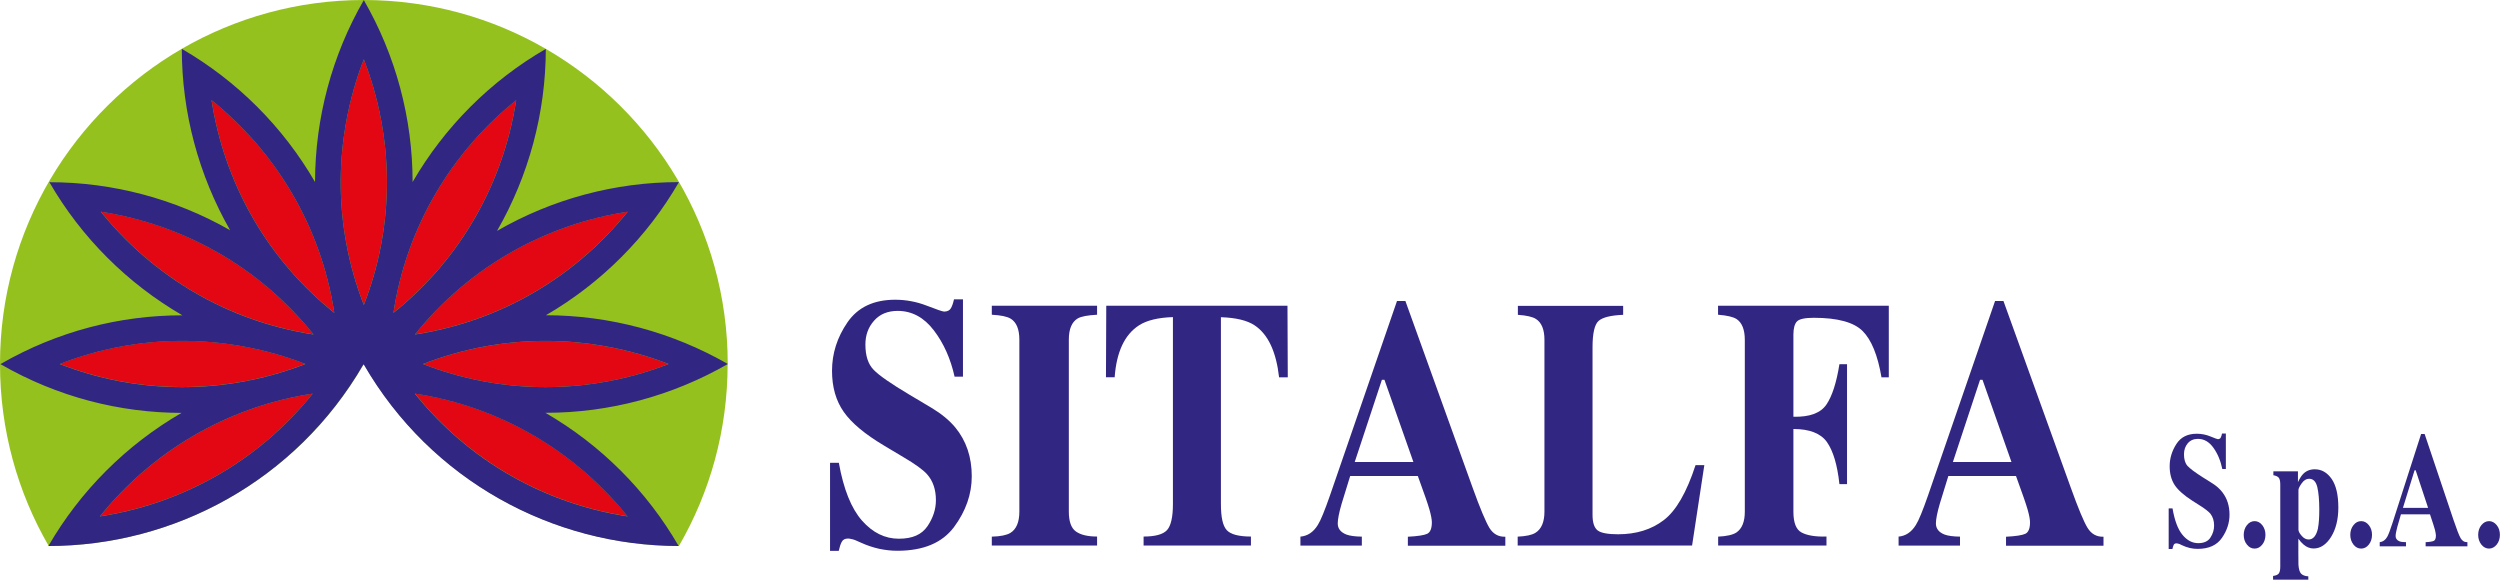
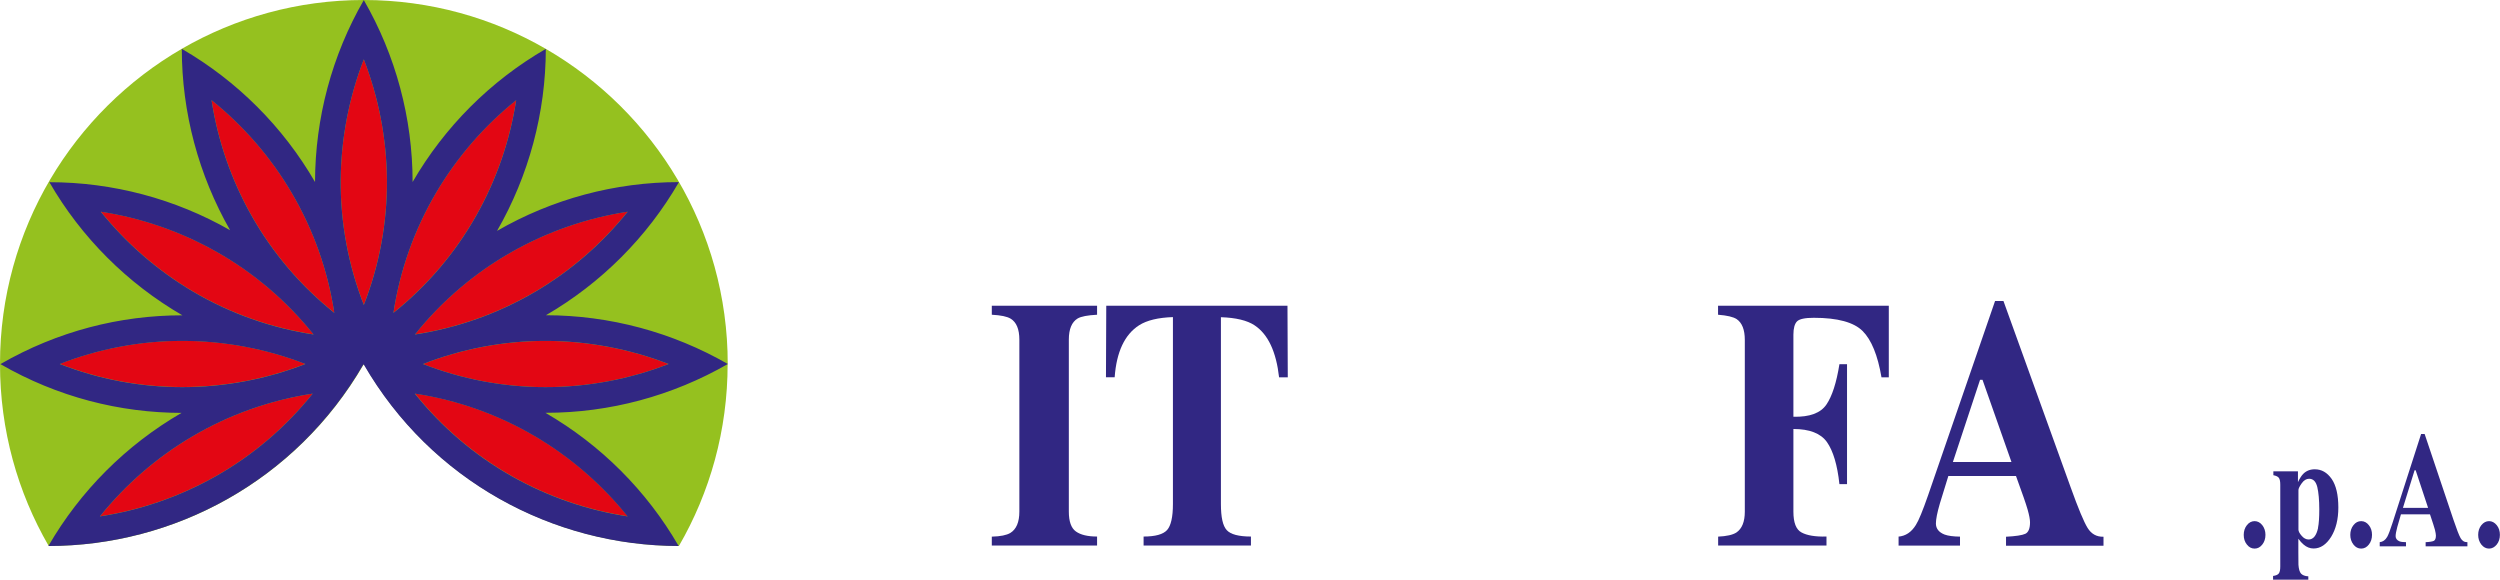
<svg xmlns="http://www.w3.org/2000/svg" id="Livello_2" viewBox="0 0 253.15 58.71">
  <defs>
    <style>.cls-1{fill:#e30613;}.cls-1,.cls-2,.cls-3{stroke-width:0px;}.cls-2{fill:#95c11f;}.cls-3{fill:#312783;}</style>
  </defs>
  <g id="Livello_1_copia">
    <path class="cls-2" d="m73.69,36.86s0,0,0,0c0,0,0,0,0,0,0-13.64-7.41-25.54-18.42-31.91h0s0,0,0,0C49.85,1.81,43.56.01,36.85,0c0,0,0,0,0,0,0,0,0,0,0,0-6.71,0-13,1.8-18.42,4.93,0,0,0,0,0,0,0,0,0,0,0,0C7.41,11.31,0,23.22,0,36.85c0,6.71,1.79,13.01,4.93,18.43h0s0,0,0,0c12.7,0,25.05-6.59,31.88-18.36.02,0,.03-.02.05-.03,6.82,11.79,19.18,18.38,31.89,18.39h0c3.14-5.42,4.93-11.71,4.93-18.42Z" />
    <path class="cls-1" d="m55.23,39.2c-4.24,0-8.45-.8-12.4-2.34,3.95-1.54,8.16-2.34,12.4-2.34s8.51.8,12.47,2.34c-3.96,1.54-8.2,2.34-12.47,2.34Z" />
    <path class="cls-1" d="m63.56,21.43c-2.6,3.23-5.77,5.99-9.36,8.1-3.75,2.21-7.89,3.67-12.18,4.33,2.71-3.39,6.05-6.24,9.84-8.38,3.63-2.05,7.6-3.42,11.7-4.05Z" />
    <path class="cls-1" d="m52.27,10.13c-.63,4.1-2,8.07-4.05,11.7-2.14,3.79-4.99,7.13-8.38,9.84.65-4.29,2.12-8.43,4.33-12.18,2.12-3.59,4.87-6.76,8.11-9.36Z" />
    <path class="cls-1" d="m36.84,6c1.5,3.87,2.3,7.99,2.34,12.16.04,4.35-.76,8.67-2.34,12.71-1.58-4.05-2.38-8.36-2.34-12.71.04-4.16.84-8.29,2.34-12.16Z" />
    <path class="cls-1" d="m29.52,19.49c2.21,3.75,3.68,7.89,4.33,12.18-3.39-2.71-6.24-6.05-8.38-9.84-2.05-3.63-3.42-7.6-4.05-11.7,3.23,2.6,5.99,5.77,8.1,9.36Z" />
    <path class="cls-1" d="m10.21,21.43c4.1.63,8.07,2,11.7,4.05,3.79,2.14,7.13,4.99,9.84,8.38-4.29-.66-8.43-2.12-12.18-4.33-3.59-2.12-6.76-4.87-9.36-8.1Z" />
    <path class="cls-1" d="m18.45,34.51c4.27,0,8.51.8,12.47,2.34-3.96,1.54-8.2,2.34-12.47,2.34s-8.45-.8-12.4-2.34c3.95-1.54,8.16-2.34,12.4-2.34Z" />
    <path class="cls-1" d="m21.83,48.23c-3.63,2.05-7.6,3.42-11.7,4.05,2.6-3.23,5.77-5.99,9.36-8.1,3.75-2.21,7.89-3.67,12.18-4.33-2.71,3.39-6.05,6.24-9.84,8.38Z" />
    <path class="cls-1" d="m51.86,48.23c-3.79-2.14-7.13-4.99-9.84-8.38,4.29.65,8.43,2.12,12.18,4.33,3.59,2.12,6.76,4.87,9.36,8.1-4.1-.63-8.07-2-11.7-4.05Z" />
    <path class="cls-3" d="m55.28,41.8c6.46,0,12.82-1.72,18.42-4.94-5.6-3.22-11.96-4.93-18.42-4.94,5.58-3.24,10.24-7.89,13.47-13.48-6.46,0-12.83,1.71-18.42,4.94,3.22-5.6,4.93-11.97,4.94-18.43-5.59,3.23-10.25,7.89-13.49,13.48,0-6.46-1.71-12.83-4.94-18.42-3.23,5.59-4.93,11.96-4.94,18.42-3.24-5.59-7.9-10.25-13.49-13.48,0,6.43,1.7,12.78,4.89,18.36-5.57-3.18-11.89-4.86-18.3-4.86,3.23,5.59,7.89,10.25,13.47,13.48-.01,0-.02,0-.04,0-6.25,0-12.58,1.59-18.39,4.94,5.79,3.34,12.11,4.93,18.34,4.94-5.59,3.24-10.25,7.89-13.48,13.48,12.7,0,25.05-6.59,31.88-18.36.02,0,.03-.02.05-.03,6.82,11.79,19.18,18.38,31.89,18.39-3.23-5.59-7.89-10.25-13.48-13.48Zm-.05-2.6c-4.24,0-8.45-.8-12.4-2.34,3.95-1.54,8.16-2.34,12.4-2.34s8.51.8,12.47,2.34c-3.96,1.54-8.2,2.34-12.47,2.34Zm8.33-17.76c-2.6,3.23-5.77,5.99-9.36,8.1-3.75,2.21-7.89,3.67-12.18,4.33,2.71-3.39,6.05-6.24,9.84-8.38,3.63-2.05,7.6-3.42,11.7-4.05Zm-11.29-11.3c-.63,4.1-2,8.07-4.05,11.7-2.14,3.79-4.99,7.13-8.38,9.84.65-4.29,2.12-8.43,4.33-12.18,2.12-3.59,4.87-6.76,8.11-9.36Zm-15.43-4.13c1.5,3.87,2.3,7.99,2.34,12.16.04,4.35-.76,8.67-2.34,12.71-1.58-4.05-2.38-8.36-2.34-12.71.04-4.16.84-8.29,2.34-12.16Zm-7.32,13.49c2.21,3.75,3.68,7.89,4.33,12.18-3.39-2.71-6.24-6.05-8.38-9.84-2.05-3.63-3.42-7.6-4.05-11.7,3.23,2.6,5.99,5.77,8.1,9.36Zm-19.31,1.94c4.1.63,8.07,2,11.7,4.05,3.79,2.14,7.13,4.99,9.84,8.38-4.29-.66-8.43-2.12-12.18-4.33-3.59-2.12-6.76-4.87-9.36-8.1Zm8.24,13.08c4.27,0,8.51.8,12.47,2.34-3.96,1.54-8.2,2.34-12.47,2.34s-8.45-.8-12.4-2.34c3.95-1.54,8.16-2.34,12.4-2.34Zm3.37,13.72c-3.63,2.05-7.6,3.42-11.7,4.05,2.6-3.23,5.77-5.99,9.36-8.1,3.75-2.21,7.89-3.67,12.18-4.33-2.71,3.39-6.05,6.24-9.84,8.38Zm30.03,0c-3.79-2.14-7.13-4.99-9.84-8.38,4.29.65,8.43,2.12,12.18,4.33,3.59,2.12,6.76,4.87,9.36,8.1-4.1-.63-8.07-2-11.7-4.05Z" />
-     <path class="cls-3" d="m84.06,46.86h.88c.48,2.69,1.27,4.64,2.35,5.86,1.08,1.22,2.32,1.83,3.72,1.83s2.32-.42,2.9-1.26c.57-.84.86-1.72.86-2.64,0-1.08-.3-1.96-.9-2.63-.4-.45-1.2-1.03-2.41-1.74l-1.94-1.16c-1.93-1.15-3.29-2.28-4.08-3.41-.79-1.12-1.19-2.51-1.19-4.16,0-1.76.52-3.39,1.57-4.92,1.05-1.52,2.66-2.28,4.82-2.28,1.1,0,2.17.2,3.2.6,1.03.4,1.62.6,1.76.6.33,0,.56-.12.69-.34.13-.23.23-.53.31-.9h.91v7.83h-.85c-.4-1.81-1.1-3.38-2.1-4.69-1-1.31-2.22-1.97-3.66-1.97-1.01,0-1.81.33-2.39.99-.59.66-.88,1.47-.88,2.41,0,1.13.27,1.98.82,2.55.54.57,1.75,1.41,3.63,2.53l2.25,1.34c1,.6,1.8,1.26,2.4,1.98,1.12,1.36,1.67,3.01,1.67,4.95,0,1.81-.6,3.52-1.79,5.13-1.2,1.61-3.11,2.41-5.75,2.41-.61,0-1.22-.07-1.84-.2-.62-.14-1.23-.34-1.84-.62l-.59-.26c-.13-.05-.27-.09-.39-.11-.13-.03-.23-.05-.32-.05-.31,0-.53.11-.64.33-.12.21-.22.52-.31.92h-.88v-8.9Z" />
    <path class="cls-3" d="m100.44,54.34c.87-.02,1.48-.15,1.86-.37.61-.37.92-1.09.92-2.16v-17.41c0-1.06-.29-1.77-.88-2.13-.36-.22-.99-.35-1.91-.4v-.91h10.66v.91c-.95.05-1.61.17-1.97.38-.59.36-.89,1.07-.89,2.14v17.41c0,1.01.24,1.68.72,2.02.48.34,1.19.51,2.14.51v.91h-10.66v-.91Z" />
    <path class="cls-3" d="m112.01,30.96h18.36l.03,7.25h-.88c-.29-2.59-1.11-4.35-2.47-5.26-.76-.51-1.91-.78-3.42-.83v18.93c0,1.32.19,2.2.59,2.63.39.43,1.21.65,2.45.65v.91h-10.87v-.91c1.19,0,1.98-.22,2.38-.66.39-.44.59-1.32.59-2.63v-18.93c-1.49.05-2.63.32-3.43.83-1.46.94-2.28,2.69-2.47,5.26h-.88l.03-7.25Z" />
-     <path class="cls-3" d="m131.67,54.34c.73-.06,1.32-.45,1.77-1.18.29-.45.7-1.46,1.24-3.01l6.78-19.67h.85l6.8,18.88c.76,2.12,1.34,3.48,1.71,4.1.38.61.91.91,1.61.89v.91h-9.87v-.91c.99-.05,1.65-.15,1.96-.3.31-.15.47-.54.47-1.16,0-.28-.08-.71-.24-1.28-.1-.34-.23-.75-.4-1.23l-.78-2.18h-6.85c-.45,1.43-.73,2.36-.86,2.79-.27.92-.4,1.6-.4,2.02,0,.51.29.89.88,1.12.35.13.87.2,1.56.21v.91h-6.22v-.91Zm11.45-7.56l-2.93-8.32h-.26l-2.75,8.32h5.94Z" />
-     <path class="cls-3" d="m153.69,54.34c.83-.04,1.43-.16,1.79-.39.6-.37.91-1.09.91-2.14v-17.4c0-1.04-.29-1.75-.86-2.11-.34-.22-.95-.36-1.83-.42v-.91h10.66v.91c-1.24.05-2.07.25-2.48.61-.41.36-.62,1.25-.62,2.67v16.98c0,.79.18,1.32.53,1.58.35.26,1.04.38,2.06.38,1.84,0,3.38-.48,4.62-1.43,1.25-.95,2.32-2.81,3.22-5.57h.89l-1.24,8.14h-17.66v-.91Z" />
    <path class="cls-3" d="m173.97,54.34c.87-.04,1.49-.18,1.86-.42.56-.38.85-1.08.85-2.11v-17.39c0-1.04-.28-1.74-.83-2.11-.34-.22-.96-.37-1.88-.44v-.91h17.29v7.25h-.74c-.38-2.24-1.02-3.8-1.91-4.69-.89-.89-2.54-1.34-4.94-1.34-.89,0-1.46.12-1.7.36-.24.24-.37.69-.37,1.34v8.32c1.65.04,2.76-.38,3.34-1.23.58-.85,1.02-2.21,1.32-4.09h.77v12.14h-.77c-.21-1.94-.63-3.35-1.26-4.25-.63-.89-1.77-1.33-3.4-1.33v8.37c0,1.11.27,1.82.83,2.11.55.3,1.39.44,2.52.41v.91h-10.97v-.91Z" />
    <path class="cls-3" d="m192.23,54.34c.73-.06,1.32-.45,1.77-1.18.29-.45.7-1.46,1.24-3.01l6.78-19.67h.85l6.81,18.88c.76,2.12,1.33,3.48,1.71,4.1.38.61.91.91,1.61.89v.91h-9.87v-.91c.99-.05,1.64-.15,1.96-.3.31-.15.47-.54.47-1.16,0-.28-.08-.71-.24-1.28-.1-.34-.23-.75-.4-1.23l-.78-2.18h-6.85c-.45,1.43-.73,2.36-.86,2.79-.27.92-.4,1.6-.4,2.02,0,.51.29.89.88,1.12.35.13.87.2,1.56.21v.91h-6.22v-.91Zm11.45-7.56l-2.93-8.32h-.25l-2.75,8.32h5.94Z" />
-     <path class="cls-3" d="m219.61,51.48h.38c.21,1.23.55,2.13,1.01,2.68.46.56,1,.84,1.59.84s1-.19,1.24-.57c.25-.38.37-.79.37-1.21,0-.49-.13-.89-.38-1.21-.17-.2-.51-.47-1.03-.8l-.83-.53c-.82-.53-1.41-1.05-1.75-1.56-.34-.52-.51-1.15-.51-1.91,0-.8.23-1.55.68-2.25.45-.7,1.14-1.04,2.07-1.04.47,0,.93.09,1.37.27.44.18.7.28.76.28.14,0,.24-.06.29-.16.06-.11.1-.24.13-.41h.39v3.59h-.36c-.17-.83-.47-1.55-.9-2.15-.43-.6-.95-.9-1.57-.9-.43,0-.77.15-1.03.45-.25.3-.38.67-.38,1.11,0,.52.12.91.35,1.17.23.26.75.65,1.55,1.16l.97.61c.43.27.77.58,1.02.91.48.62.72,1.38.72,2.27,0,.83-.26,1.62-.77,2.35-.51.74-1.33,1.11-2.46,1.11-.26,0-.52-.03-.79-.09-.27-.06-.53-.16-.79-.28l-.25-.12c-.06-.02-.11-.04-.17-.05-.05-.01-.1-.02-.14-.02-.13,0-.23.05-.28.15-.05.1-.09.24-.13.42h-.38v-4.08Z" />
    <path class="cls-3" d="m227.52,53.18c.21-.27.48-.41.78-.41s.57.14.78.41c.21.27.32.6.32.98s-.11.72-.32.98c-.21.27-.47.41-.78.41s-.57-.14-.78-.41c-.22-.27-.32-.6-.32-.98s.11-.72.32-.98Z" />
    <path class="cls-3" d="m230.18,58.32c.28-.04.47-.12.57-.25.1-.13.15-.36.15-.71v-8.28c0-.34-.05-.58-.15-.7-.09-.12-.28-.21-.55-.26v-.39h2.49v1.09c.18-.37.35-.65.53-.83.3-.31.7-.47,1.17-.47.69,0,1.25.32,1.71.97.45.65.68,1.62.68,2.9,0,1.2-.25,2.19-.73,2.97-.49.78-1.08,1.18-1.78,1.18-.36,0-.7-.13-1.01-.4-.17-.14-.35-.34-.53-.59v1.39c0,.74,0,1.16.01,1.25.03.43.12.73.26.89.15.16.39.26.74.28v.34h-3.57v-.39Zm4.54-4.87c.09-.43.13-1.06.13-1.87,0-.94-.07-1.7-.2-2.26-.14-.56-.41-.84-.83-.84-.28,0-.53.15-.75.46-.22.31-.33.54-.33.68v4.01c0,.16.1.37.32.62.21.25.45.38.71.38.47,0,.79-.39.96-1.18Z" />
    <path class="cls-3" d="m238.31,53.18c.21-.27.47-.41.78-.41s.57.14.78.41c.22.27.32.6.32.98s-.11.72-.32.98c-.21.27-.47.41-.78.41s-.57-.14-.78-.41c-.21-.27-.32-.6-.32-.98s.11-.72.32-.98Z" />
    <path class="cls-3" d="m240.97,54.9c.31-.03.57-.21.76-.54.12-.21.3-.67.53-1.39l2.9-9.02h.36l2.91,8.66c.33.97.57,1.6.73,1.88.16.28.39.42.69.41v.42h-4.23v-.42c.43-.02.7-.07.84-.14.13-.07.2-.25.2-.53,0-.13-.04-.33-.1-.59-.04-.16-.1-.34-.17-.56l-.33-1h-2.94c-.19.65-.31,1.08-.37,1.28-.11.42-.17.73-.17.93,0,.23.13.41.38.52.15.06.37.09.67.09v.42h-2.66v-.42Zm4.9-3.47l-1.26-3.81h-.11l-1.18,3.81h2.54Z" />
    <path class="cls-3" d="m251.26,53.18c.22-.27.48-.41.78-.41s.56.14.78.41c.22.27.32.6.32.98s-.11.72-.32.98c-.22.27-.48.41-.78.41s-.57-.14-.78-.41c-.21-.27-.32-.6-.32-.98s.11-.72.32-.98Z" />
  </g>
</svg>